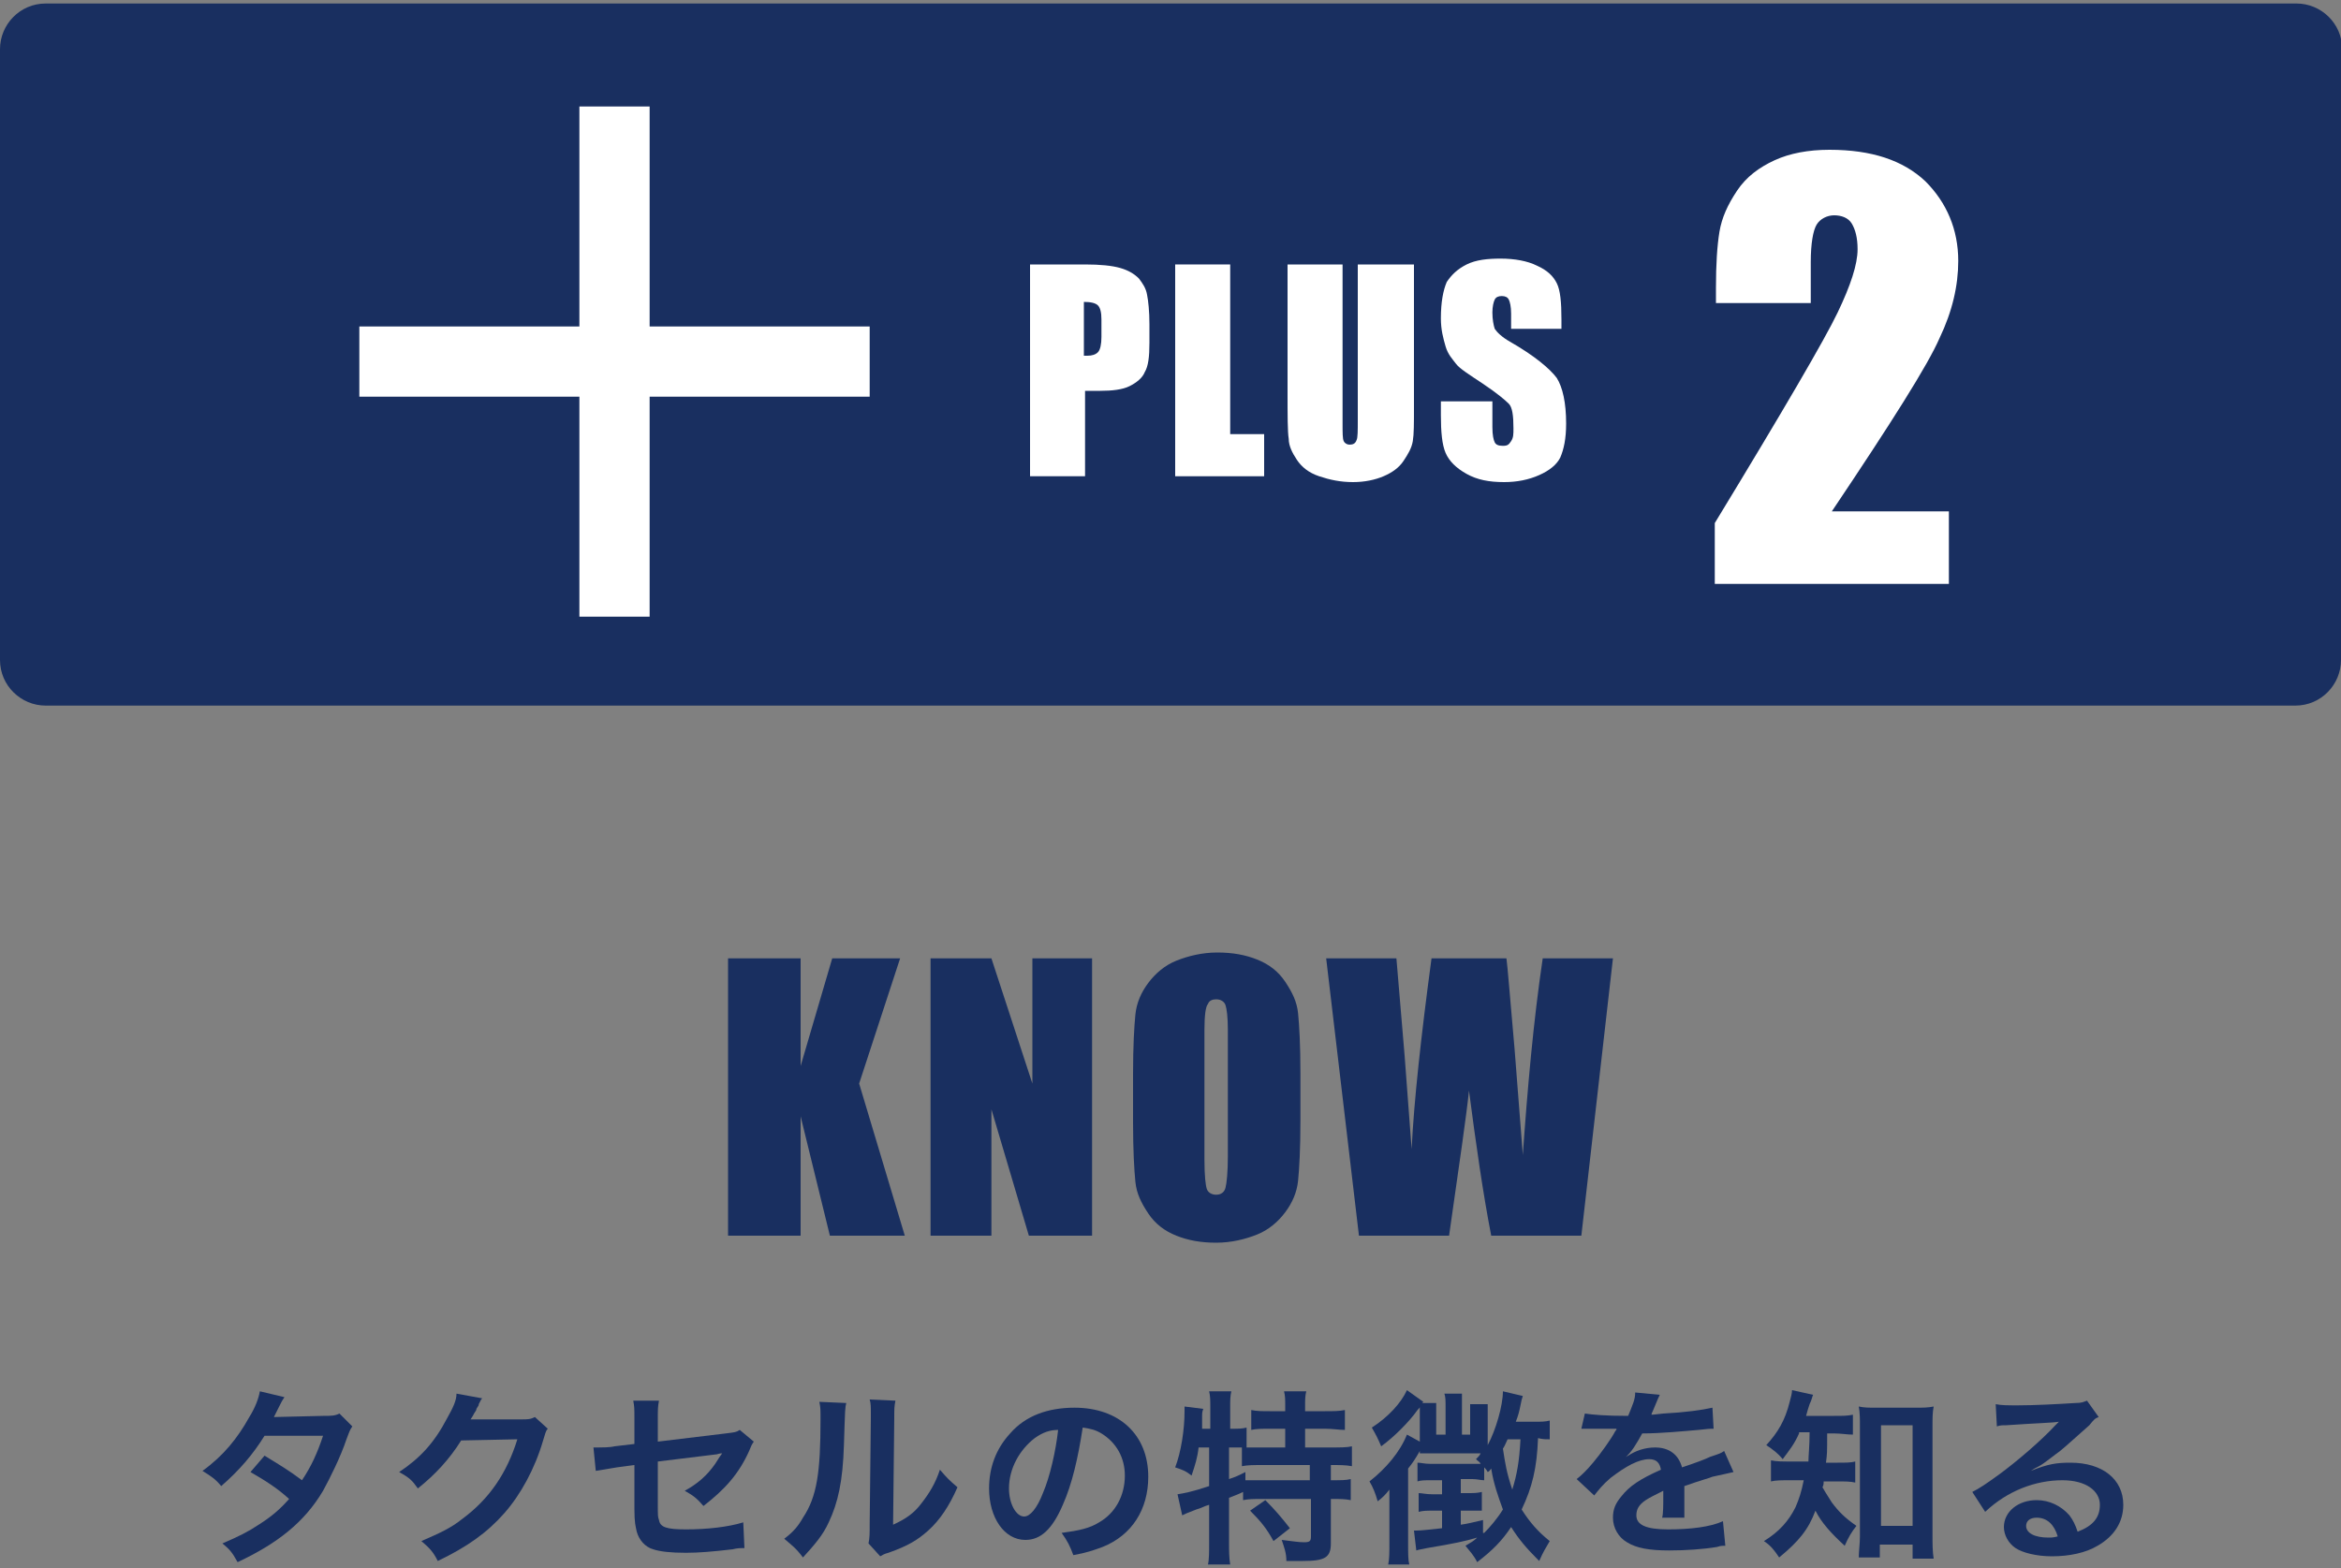
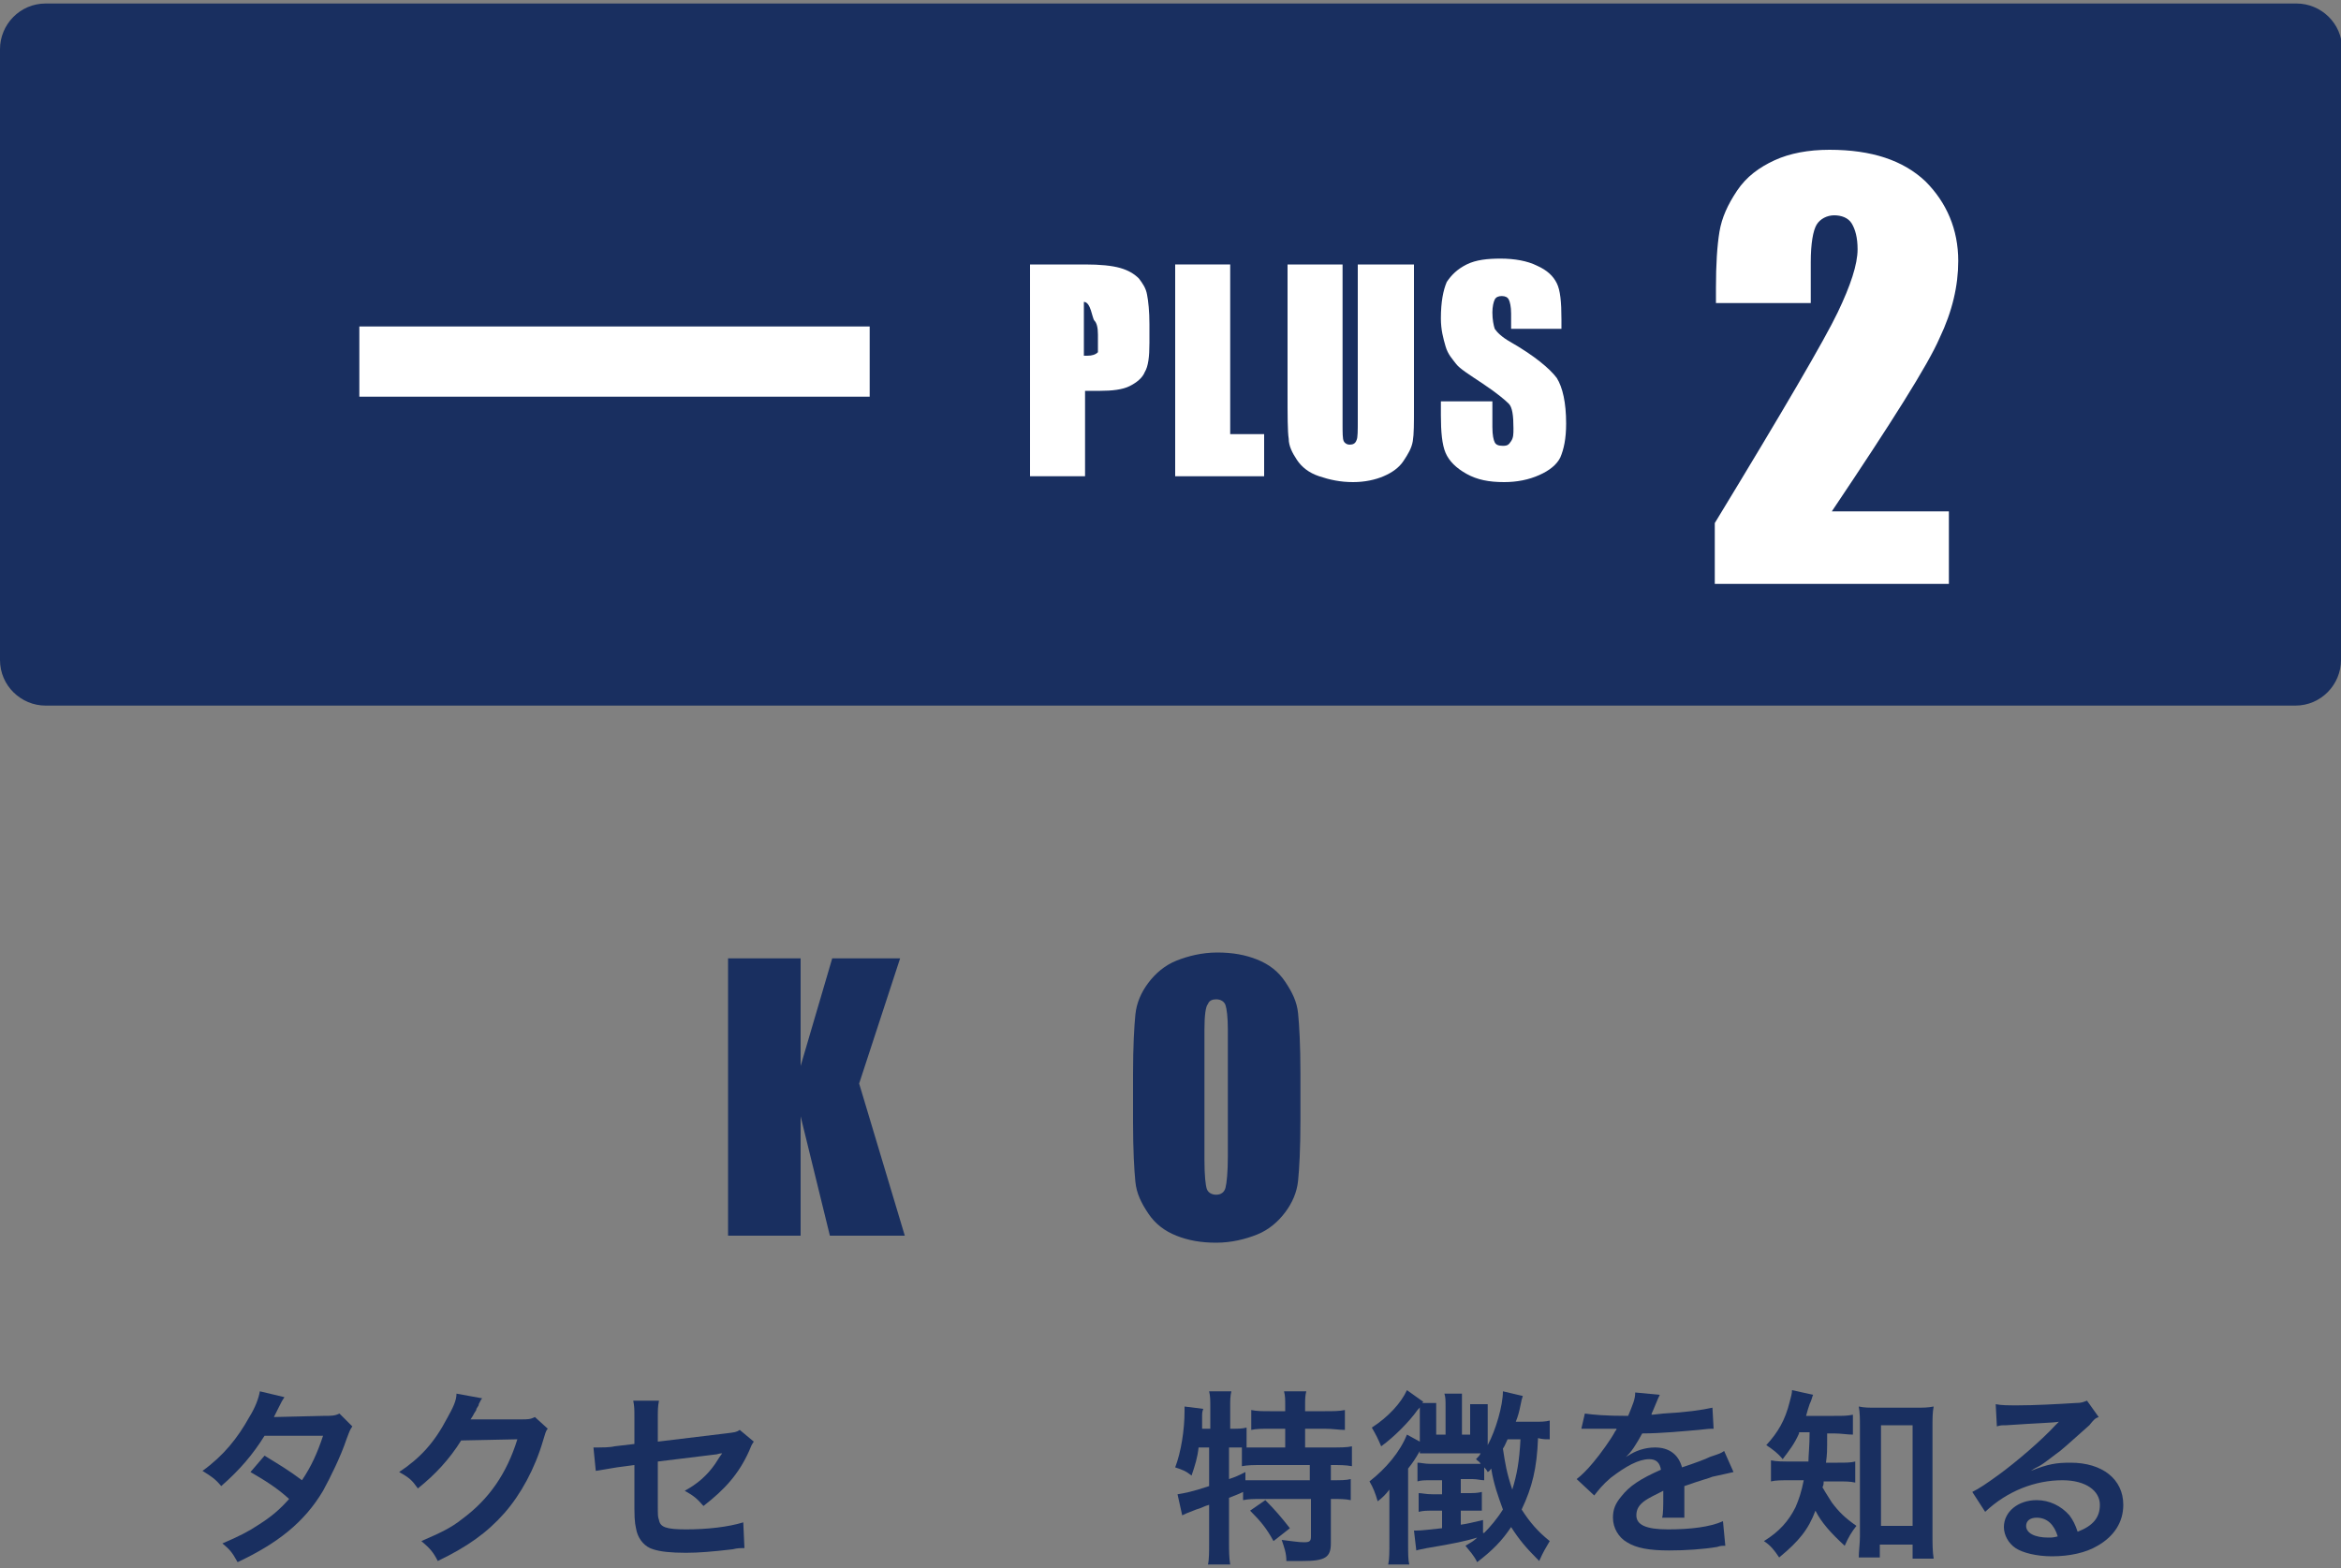
<svg xmlns="http://www.w3.org/2000/svg" version="1.1" id="レイヤー_1" x="0px" y="0px" viewBox="0 0 200 134" style="enable-background:new 0 0 200 134;" xml:space="preserve">
  <rect x="0" y="0" width="200" height="134" fill="#808080" stroke="none" />
  <style type="text/css">
	.st0{fill:#192F60;}
	.st1{fill:#FFFFFF;}
	.st2{fill:none;stroke:#FFFFFF;stroke-width:6;stroke-miterlimit:10;}
</style>
  <g>
    <g>
      <path class="st0" d="M76.9,81.9l-3.5,10.7l3.9,13h-6.4l-2.5-10.2v10.2h-6.2V81.9h6.2v9.2l2.7-9.2H76.9z" />
-       <path class="st0" d="M93.3,81.9v23.7h-5.4l-3.2-10.8v10.8h-5.2V81.9h5.2l3.5,10.7V81.9H93.3z" />
      <path class="st0" d="M111.1,95.8c0,2.4-0.1,4.1-0.2,5.1s-0.5,1.9-1.1,2.7s-1.4,1.5-2.4,1.9s-2.2,0.7-3.5,0.7    c-1.3,0-2.4-0.2-3.4-0.6c-1-0.4-1.8-1-2.4-1.9s-1-1.7-1.1-2.7s-0.2-2.7-0.2-5.1v-4.1c0-2.4,0.1-4.1,0.2-5.1s0.5-1.9,1.1-2.7    s1.4-1.5,2.4-1.9s2.2-0.7,3.5-0.7c1.3,0,2.4,0.2,3.4,0.6c1,0.4,1.8,1,2.4,1.9s1,1.7,1.1,2.7s0.2,2.7,0.2,5.1V95.8z M104.9,88    c0-1.1-0.1-1.8-0.2-2.1c-0.1-0.3-0.4-0.5-0.8-0.5c-0.3,0-0.6,0.1-0.7,0.4c-0.2,0.2-0.3,1-0.3,2.2v11.1c0,1.4,0.1,2.2,0.2,2.5    s0.4,0.5,0.8,0.5c0.4,0,0.7-0.2,0.8-0.6s0.2-1.3,0.2-2.7V88z" />
-       <path class="st0" d="M137.8,81.9l-2.7,23.7h-7.7c-0.7-3.6-1.3-7.8-1.9-12.4c-0.2,2-0.8,6.1-1.7,12.4h-7.7l-2.8-23.7h6l0.7,8.3    l0.6,8c0.2-4.1,0.8-9.6,1.7-16.3h6.4c0.1,0.7,0.3,3.3,0.7,7.8l0.7,9c0.4-5.7,0.9-11.4,1.7-16.8H137.8z" />
    </g>
    <g>
      <g>
        <path class="st0" d="M200,56.4c0,2.1-1.7,3.9-3.9,3.9H3.9c-2.1,0-3.9-1.7-3.9-3.9V4.2c0-2.1,1.7-3.9,3.9-3.9h192.3     c2.1,0,3.9,1.7,3.9,3.9V56.4z" />
      </g>
      <g>
        <g>
-           <path class="st1" d="M87.9,22.6h4.8c1.3,0,2.3,0.1,3,0.3s1.2,0.5,1.6,0.9c0.3,0.4,0.6,0.8,0.7,1.4c0.1,0.5,0.2,1.4,0.2,2.5v1.6      c0,1.2-0.1,2-0.4,2.5c-0.2,0.5-0.7,0.9-1.3,1.2c-0.6,0.3-1.5,0.4-2.5,0.4h-1.3v7.3h-4.7V22.6z M92.6,25.8v4.6c0.1,0,0.3,0,0.3,0      c0.4,0,0.7-0.1,0.9-0.3c0.2-0.2,0.3-0.7,0.3-1.3v-1.5c0-0.6-0.1-1-0.3-1.2S93.2,25.8,92.6,25.8z" />
+           <path class="st1" d="M87.9,22.6h4.8c1.3,0,2.3,0.1,3,0.3s1.2,0.5,1.6,0.9c0.3,0.4,0.6,0.8,0.7,1.4c0.1,0.5,0.2,1.4,0.2,2.5v1.6      c0,1.2-0.1,2-0.4,2.5c-0.2,0.5-0.7,0.9-1.3,1.2c-0.6,0.3-1.5,0.4-2.5,0.4h-1.3v7.3h-4.7V22.6z M92.6,25.8v4.6c0.1,0,0.3,0,0.3,0      c0.4,0,0.7-0.1,0.9-0.3v-1.5c0-0.6-0.1-1-0.3-1.2S93.2,25.8,92.6,25.8z" />
          <path class="st1" d="M105.1,22.6v14.5h2.9v3.6h-7.6V22.6H105.1z" />
          <path class="st1" d="M120.8,22.6v12.2c0,1.4,0,2.3-0.1,2.9s-0.4,1.1-0.8,1.7c-0.4,0.6-1,1-1.7,1.3c-0.7,0.3-1.6,0.5-2.6,0.5      c-1.1,0-2-0.2-2.9-0.5s-1.5-0.8-1.9-1.4c-0.4-0.6-0.7-1.2-0.7-1.8c-0.1-0.6-0.1-2-0.1-4V22.6h4.7v13.6c0,0.8,0,1.3,0.1,1.5      s0.3,0.3,0.5,0.3c0.3,0,0.5-0.1,0.6-0.4c0.1-0.2,0.1-0.8,0.1-1.7V22.6H120.8z" />
          <path class="st1" d="M133.5,28.1h-4.4v-1.3c0-0.6-0.1-1-0.2-1.2c-0.1-0.2-0.3-0.3-0.6-0.3c-0.3,0-0.5,0.1-0.6,0.3      c-0.1,0.2-0.2,0.6-0.2,1.1c0,0.6,0.1,1.1,0.2,1.4c0.2,0.3,0.6,0.7,1.3,1.1c2.1,1.2,3.4,2.3,4,3.1c0.5,0.8,0.8,2.1,0.8,3.9      c0,1.3-0.2,2.2-0.5,2.9c-0.3,0.6-0.9,1.1-1.8,1.5c-0.9,0.4-1.9,0.6-3,0.6c-1.3,0-2.3-0.2-3.2-0.7c-0.9-0.5-1.5-1.1-1.8-1.8      s-0.4-1.8-0.4-3.2v-1.2h4.4v2.2c0,0.7,0.1,1.1,0.2,1.3c0.1,0.2,0.3,0.3,0.7,0.3s0.5-0.1,0.7-0.4s0.2-0.6,0.2-1.1      c0-1.1-0.1-1.8-0.4-2.1c-0.3-0.3-1-0.9-2.2-1.7c-1.2-0.8-2-1.3-2.3-1.7s-0.7-0.8-0.9-1.5s-0.4-1.4-0.4-2.4      c0-1.4,0.2-2.4,0.5-3.1c0.4-0.6,0.9-1.1,1.7-1.5c0.8-0.4,1.8-0.5,2.9-0.5c1.2,0,2.3,0.2,3.1,0.6c0.9,0.4,1.4,0.9,1.7,1.5      c0.3,0.6,0.4,1.6,0.4,3.1V28.1z" />
          <path class="st1" d="M166.5,43.7v6.2h-20l0-5.2c5.9-9.7,9.4-15.7,10.5-18c1.1-2.3,1.7-4.1,1.7-5.4c0-1-0.2-1.7-0.5-2.2      c-0.3-0.5-0.9-0.7-1.5-0.7s-1.2,0.3-1.5,0.8c-0.3,0.5-0.5,1.6-0.5,3.2v3.5h-8.1v-1.3c0-2,0.1-3.6,0.3-4.8      c0.2-1.2,0.7-2.3,1.5-3.5s1.9-2,3.2-2.6c1.3-0.6,2.9-0.9,4.7-0.9c3.6,0,6.3,0.9,8.2,2.7c1.8,1.8,2.8,4.1,2.8,6.8      c0,2.1-0.5,4.3-1.6,6.6c-1,2.3-4.1,7.2-9.2,14.8H166.5z" />
        </g>
      </g>
      <line class="st2" x1="30.7" y1="30.9" x2="74.3" y2="30.9" />
-       <line class="st2" x1="52.5" y1="9.1" x2="52.5" y2="52.7" />
    </g>
    <g>
      <path class="st0" d="M30.1,121.9c-0.2,0.3-0.2,0.3-0.5,1.1c-0.5,1.5-1.4,3.3-2,4.4c-1.6,2.7-3.9,4.5-7.3,6.1    c-0.5-0.9-0.7-1.1-1.3-1.6c1.4-0.6,2.2-1,3.1-1.6c1.1-0.7,1.8-1.3,2.6-2.2c-1.1-1-2.1-1.6-3.3-2.3l1.2-1.4c1.3,0.8,2,1.2,3.2,2.1    c0.8-1.2,1.3-2.3,1.8-3.8l-5,0c-1,1.6-2.1,2.9-3.7,4.3c-0.5-0.6-0.8-0.8-1.6-1.3c1.8-1.3,3-2.8,4-4.6c0.5-0.8,0.8-1.6,0.9-2.2    l2.1,0.5c-0.2,0.3-0.2,0.3-0.5,0.9c-0.2,0.4-0.3,0.6-0.4,0.8c0.3,0,0.3,0,4.2-0.1c0.7,0,1,0,1.4-0.2L30.1,121.9z" />
      <path class="st0" d="M46.8,122.1c-0.2,0.2-0.2,0.4-0.4,1c-0.7,2.4-1.9,4.6-3.3,6.2c-1.5,1.7-3.2,2.9-5.7,4.1    c-0.4-0.8-0.7-1.1-1.4-1.7c1.6-0.7,2.5-1.1,3.5-1.9c2.3-1.7,3.8-3.9,4.7-6.8l-4.8,0.1c-1,1.6-2.2,2.9-3.7,4.1    c-0.5-0.7-0.7-0.9-1.6-1.4c1.8-1.2,3-2.5,4.1-4.6c0.5-0.9,0.8-1.5,0.8-2.1l2.2,0.4c-0.1,0.1-0.1,0.1-0.3,0.5c0,0.1,0,0.1-0.2,0.4    c0,0.1,0,0.1-0.2,0.4c-0.1,0.2-0.1,0.2-0.3,0.5c0.2,0,0.5,0,0.8,0l3.5,0c0.6,0,0.8,0,1.2-0.2L46.8,122.1z" />
      <path class="st0" d="M64.4,123.2c-0.2,0.3-0.2,0.3-0.4,0.8c-0.9,2-2.1,3.3-3.9,4.7c-0.6-0.7-0.9-0.9-1.6-1.3    c1.1-0.6,1.9-1.3,2.6-2.3c0.2-0.3,0.3-0.5,0.6-0.9c-0.3,0-0.4,0.1-0.6,0.1c-1.6,0.2-3.3,0.4-4.9,0.6v3.6c0,1.1,0,1.1,0.1,1.4    c0.1,0.6,0.6,0.8,2.3,0.8c1.8,0,3.6-0.2,4.9-0.6l0.1,2.2c-0.4,0-0.6,0-1,0.1c-1.7,0.2-2.9,0.3-4,0.3c-1.3,0-2.2-0.1-2.8-0.3    c-0.7-0.2-1.2-0.8-1.4-1.5c-0.1-0.5-0.2-0.7-0.2-2v-3.7l-1.5,0.2c-1.2,0.2-1.2,0.2-1.8,0.3l-0.2-2c0.2,0,0.3,0,0.4,0    c0.3,0,1,0,1.4-0.1l1.7-0.2v-2.2c0-0.8,0-1-0.1-1.5h2.2c-0.1,0.5-0.1,0.8-0.1,1.5v2l5.8-0.7c0.8-0.1,0.9-0.1,1.2-0.3L64.4,123.2z" />
-       <path class="st0" d="M72.3,119.9c-0.1,0.4-0.1,0.4-0.2,3.6c-0.1,3.1-0.5,4.9-1.3,6.6c-0.5,1.1-1.2,1.9-2.2,3    c-0.6-0.8-0.9-1-1.6-1.6c0.8-0.6,1.2-1.1,1.6-1.8c1.2-1.8,1.5-3.9,1.5-8.4c0-0.9,0-1-0.1-1.5L72.3,119.9z M76.5,119.7    c-0.1,0.5-0.1,0.7-0.1,1.5l-0.1,9.1c1.1-0.5,1.8-1,2.4-1.8c0.7-0.9,1.2-1.7,1.6-2.9c0.6,0.7,0.8,0.9,1.5,1.5    c-0.7,1.6-1.5,2.8-2.5,3.7c-0.9,0.8-1.7,1.3-3.4,1.9c-0.4,0.1-0.5,0.2-0.7,0.3l-1-1.1c0.1-0.5,0.1-0.8,0.1-1.7l0.1-9v-0.5    c0-0.4,0-0.8-0.1-1.1L76.5,119.7z" />
-       <path class="st0" d="M90.8,128.6c-0.9,2.1-1.9,3-3.2,3c-1.8,0-3.1-1.9-3.1-4.4c0-1.8,0.6-3.4,1.8-4.7c1.3-1.5,3.2-2.2,5.5-2.2    c3.8,0,6.3,2.3,6.3,5.9c0,2.8-1.4,5-3.9,6c-0.8,0.3-1.4,0.5-2.5,0.7c-0.3-0.8-0.5-1.2-1-1.9c1.5-0.2,2.4-0.4,3.2-0.9    c1.4-0.8,2.2-2.3,2.2-4c0-1.5-0.7-2.8-2-3.6c-0.5-0.3-0.9-0.4-1.6-0.5C92.1,124.6,91.6,126.8,90.8,128.6z M88.4,122.9    c-1.3,1-2.2,2.6-2.2,4.3c0,1.3,0.6,2.4,1.3,2.4c0.5,0,1.1-0.7,1.6-2c0.6-1.4,1.1-3.6,1.3-5.4C89.7,122.2,89.1,122.4,88.4,122.9z" />
      <path class="st0" d="M102.4,123.7c-0.1,0.9-0.3,1.5-0.6,2.4c-0.5-0.4-0.8-0.5-1.4-0.7c0.5-1.3,0.8-3.2,0.8-4.8c0-0.1,0-0.2,0-0.4    l1.6,0.2c-0.1,0.3-0.1,0.3-0.1,0.8l0,0.2l0,0.7h0.7v-1.9c0-0.5,0-0.9-0.1-1.3h1.9c-0.1,0.4-0.1,0.8-0.1,1.3v1.9h0.1    c0.6,0,0.9,0,1.3-0.1v1.7c0.5,0,0.9,0,1.5,0h1.8v-1.6h-1.3c-0.7,0-1.2,0-1.6,0.1v-1.7c0.5,0.1,0.9,0.1,1.6,0.1h1.3v-0.5    c0-0.5,0-0.8-0.1-1.2h1.9c-0.1,0.4-0.1,0.7-0.1,1.2v0.5h1.7c0.7,0,1.2,0,1.7-0.1v1.7c-0.5,0-1-0.1-1.7-0.1h-1.7v1.6h2.2    c0.8,0,1.4,0,1.8-0.1v1.7c-0.5-0.1-1.1-0.1-1.7-0.1h-0.1v1.3h0.1c0.8,0,1.2,0,1.6-0.1v1.8c-0.5-0.1-0.9-0.1-1.6-0.1h-0.1v3.8    c0,1.2-0.5,1.5-2.4,1.5c-0.3,0-0.9,0-1.4,0c0-0.7-0.2-1.2-0.4-1.8c0.9,0.1,1.4,0.2,1.9,0.2c0.5,0,0.6-0.1,0.6-0.5v-3.2h-4.2    c-0.7,0-1.1,0-1.6,0.1v-0.7c-0.4,0.2-0.7,0.3-1.2,0.5v3.8c0,0.7,0,1.3,0.1,1.9h-1.9c0.1-0.4,0.1-1.1,0.1-1.9v-3.2    c-0.4,0.1-0.7,0.3-1.1,0.4c-0.8,0.3-1,0.4-1.2,0.5l-0.4-1.8c0.6-0.1,1.2-0.2,2.7-0.7v-3.3H102.4z M105,126.4    c0.6-0.2,0.8-0.3,1.4-0.6l0,0.7c0.4,0,0.8,0,1.5,0h4v-1.3h-4c-0.8,0-1.3,0-1.8,0.1v-1.6c-0.4,0-0.6,0-0.8,0H105V126.4z     M108.1,128.2c0.8,0.8,1.4,1.5,2.1,2.4l-1.4,1.1c-0.6-1.1-1.1-1.7-2-2.6L108.1,128.2z" />
      <path class="st0" d="M132.3,123c-0.3,0-0.5,0-0.9-0.1c-0.1,2.6-0.5,4.2-1.4,6.1c0.7,1.1,1.4,1.9,2.4,2.7c-0.4,0.7-0.5,0.8-0.9,1.7    c-1.1-1.1-1.7-1.8-2.4-2.9c-0.8,1.2-1.6,2-2.9,3c-0.3-0.6-0.6-0.9-1-1.4c0.5-0.3,0.7-0.4,1-0.7c-1,0.3-1.9,0.5-4.3,0.9    c-0.4,0.1-0.6,0.1-0.9,0.2l-0.2-1.7c0.1,0,0.1,0,0.2,0c0.5,0,1.2-0.1,2.2-0.2v-1.5h-0.8c-0.5,0-0.8,0-1.2,0.1v-1.6    c0.3,0,0.6,0.1,1.2,0.1h0.8v-1.2h-0.9c-0.6,0-0.9,0-1.2,0.1V125c0.3,0,0.6,0.1,1.1,0.1h3.4c0.4,0,0.7,0,0.9,0    c-0.1-0.2-0.2-0.2-0.4-0.4c0.2-0.2,0.3-0.3,0.4-0.5c-0.4,0-0.4,0-0.5,0h-3.8c-0.2,0-0.6,0-0.9,0c0-0.1,0-0.1,0-0.2    c-0.4,0.7-0.6,1-1,1.5v6.4c0,0.9,0,1.4,0.1,1.8h-1.8c0.1-0.5,0.1-1,0.1-1.9v-3.2c0-0.5,0-0.8,0-1.3c-0.3,0.4-0.6,0.7-1,1    c-0.2-0.7-0.4-1.2-0.7-1.7c1.4-1.1,2.6-2.5,3.2-4l1.1,0.6V121c0-0.3,0-0.5,0-0.8c0,0.1,0,0.1-0.2,0.3c-0.7,1-2,2.3-3.1,3.1    c-0.3-0.7-0.4-0.9-0.8-1.6c1.4-0.9,2.5-2.1,3-3.2l1.4,1l-0.1,0.1h1.2c0,0.2,0,0.6,0,1v1.7h0.8v-2.4c0-0.5,0-0.8-0.1-1.1h1.5    c0,0.3,0,0.7,0,1.1v2.4h0.7V121c0-0.4,0-0.7,0-1h1.5c0,0.3,0,0.6,0,1.1v2.4c0.7-1.3,1.3-3.4,1.3-4.6l1.7,0.4    c-0.1,0.3-0.1,0.3-0.2,0.8c-0.1,0.5-0.2,0.9-0.4,1.4h1.6c0.6,0,0.9,0,1.3-0.1V123z M126.8,131c0.5-0.5,1.1-1.2,1.6-2    c-0.4-1.1-0.8-2.2-1-3.5c-0.1,0.1-0.1,0.2-0.3,0.3c-0.1-0.2-0.2-0.3-0.3-0.4v1.1c-0.3,0-0.6-0.1-1-0.1h-1v1.2h0.5    c0.6,0,0.9,0,1.3-0.1v1.6c-0.4,0-0.8,0-1.3,0h-0.5v1.2c0.7-0.1,1-0.2,1.9-0.4V131z M128.8,123c-0.2,0.4-0.2,0.5-0.4,0.8    c0.2,1.3,0.3,2,0.8,3.5c0.4-1.3,0.6-2.4,0.7-4.3H128.8z" />
      <path class="st0" d="M135.4,120.8c0.7,0.1,1.7,0.2,3.7,0.2c0.4-1,0.6-1.4,0.6-2l2.1,0.2c-0.1,0.2-0.1,0.2-0.6,1.4    c-0.1,0.2-0.1,0.2-0.1,0.3c0.1,0,0.1,0,1-0.1c1.9-0.1,3.3-0.3,4.2-0.5l0.1,1.8c-0.4,0-0.4,0-1.3,0.1c-1.2,0.1-3.2,0.3-4.8,0.3    c-0.5,0.9-0.9,1.6-1.5,2.1l0,0c0.1-0.1,0.1-0.1,0.3-0.2c0.6-0.4,1.4-0.7,2.3-0.7c1.2,0,2,0.6,2.3,1.7c1.2-0.4,2-0.7,2.4-0.9    c0.9-0.3,0.9-0.3,1.2-0.5l0.8,1.8c-0.4,0.1-0.9,0.2-1.8,0.4c-0.2,0.1-1,0.3-2.4,0.8v0.2c0,0.4,0,0.4,0,0.6c0,0.2,0,0.4,0,0.6    c0,0.3,0,0.4,0,0.5c0,0.4,0,0.6,0,0.8l-1.9,0c0.1-0.3,0.1-1.1,0.1-1.9c0-0.2,0-0.2,0-0.4c-0.8,0.4-1.2,0.6-1.5,0.8    c-0.6,0.4-0.8,0.8-0.8,1.3c0,0.8,0.8,1.2,2.7,1.2c1.9,0,3.6-0.2,4.7-0.7l0.2,2.1c-0.3,0-0.4,0-0.7,0.1c-1.2,0.2-2.7,0.3-4.1,0.3    c-1.7,0-2.8-0.2-3.6-0.7c-0.7-0.4-1.2-1.2-1.2-2.1c0-0.7,0.2-1.2,0.7-1.8c0.7-0.9,1.6-1.5,3.4-2.3c-0.1-0.6-0.4-0.9-1-0.9    c-0.9,0-2,0.6-3.3,1.6c-0.7,0.6-1,1-1.4,1.5l-1.5-1.4c0.4-0.3,0.9-0.8,1.4-1.4c0.6-0.7,1.6-2.1,1.9-2.7c0.1-0.1,0.1-0.1,0.1-0.2    c-0.1,0-0.3,0-0.3,0c-0.3,0-1.7,0-2,0c-0.3,0-0.3,0-0.4,0c0,0-0.1,0-0.3,0L135.4,120.8z" />
      <path class="st0" d="M153.7,122.5c-0.4,0.9-0.8,1.4-1.4,2.2c-0.4-0.5-0.8-0.8-1.4-1.2c1-1.1,1.6-2.1,2-3.7c0.1-0.4,0.2-0.7,0.2-1    l1.8,0.4c-0.1,0.2-0.1,0.4-0.3,0.8c-0.1,0.3-0.2,0.6-0.3,1h2.4c0.8,0,1.1,0,1.6-0.1v1.7c-0.5,0-1-0.1-1.6-0.1h-0.6    c0,1.7,0,1.7-0.1,2.5h1c0.7,0,1.1,0,1.5-0.1v1.8c-0.4-0.1-0.9-0.1-1.6-0.1h-1.1c0,0.2,0,0.3-0.1,0.5c0.4,0.7,0.5,0.8,0.8,1.3    c0.6,0.8,1.1,1.3,2.1,2c-0.4,0.5-0.7,1-1,1.7c-1.2-1.1-2-2-2.5-3c-0.6,1.6-1.4,2.6-3.1,4c-0.4-0.6-0.7-1-1.3-1.4    c1.3-0.8,2.1-1.7,2.7-2.9c0.3-0.7,0.5-1.3,0.7-2.3H153c-0.8,0-1.3,0-1.7,0.1v-1.8c0.5,0.1,0.9,0.1,1.8,0.1h1.4    c0-0.5,0.1-1.3,0.1-2.5H153.7z M160.6,133.1h-1.8c0-0.5,0.1-1.2,0.1-1.8v-9.4c0-0.6,0-1.2-0.1-1.7c0.5,0.1,0.8,0.1,1.5,0.1h3.4    c0.6,0,1,0,1.5-0.1c-0.1,0.5-0.1,1-0.1,1.7v9.3c0,0.7,0,1.4,0.1,2h-1.8V132h-2.8V133.1z M160.7,130.4h2.7v-8.6h-2.7V130.4z" />
      <path class="st0" d="M173.5,125.7c1.5-0.6,2.2-0.7,3.4-0.7c2.7,0,4.5,1.4,4.5,3.6c0,1.5-0.8,2.7-2.2,3.5c-1,0.6-2.4,0.9-3.9,0.9    c-1.3,0-2.5-0.3-3.1-0.7c-0.6-0.4-1-1.1-1-1.8c0-1.3,1.2-2.3,2.8-2.3c1.1,0,2.1,0.5,2.8,1.3c0.3,0.4,0.5,0.8,0.7,1.4    c1.3-0.5,1.9-1.2,1.9-2.3c0-1.2-1.2-2.1-3.2-2.1c-2.3,0-4.7,0.9-6.6,2.7l-1.1-1.7c0.6-0.3,1.2-0.7,2.3-1.5    c1.5-1.1,3.6-2.9,4.8-4.2c0,0,0.2-0.2,0.3-0.3l0,0c-0.6,0.1-1.6,0.1-4.5,0.3c-0.4,0-0.5,0-0.8,0.1l-0.1-1.9c0.5,0.1,1,0.1,1.9,0.1    c1.4,0,3.3-0.1,4.9-0.2c0.6,0,0.7-0.1,1-0.2l1,1.4c-0.3,0.1-0.4,0.2-0.8,0.7c-0.8,0.7-2,1.8-2.5,2.2c-0.3,0.2-1.4,1.1-1.8,1.3    C173.8,125.5,173.8,125.5,173.5,125.7L173.5,125.7z M174,129.7c-0.6,0-0.9,0.3-0.9,0.7c0,0.6,0.7,1,1.9,1c0.3,0,0.4,0,0.8-0.1    C175.5,130.3,174.9,129.7,174,129.7z" />
    </g>
  </g>
</svg>